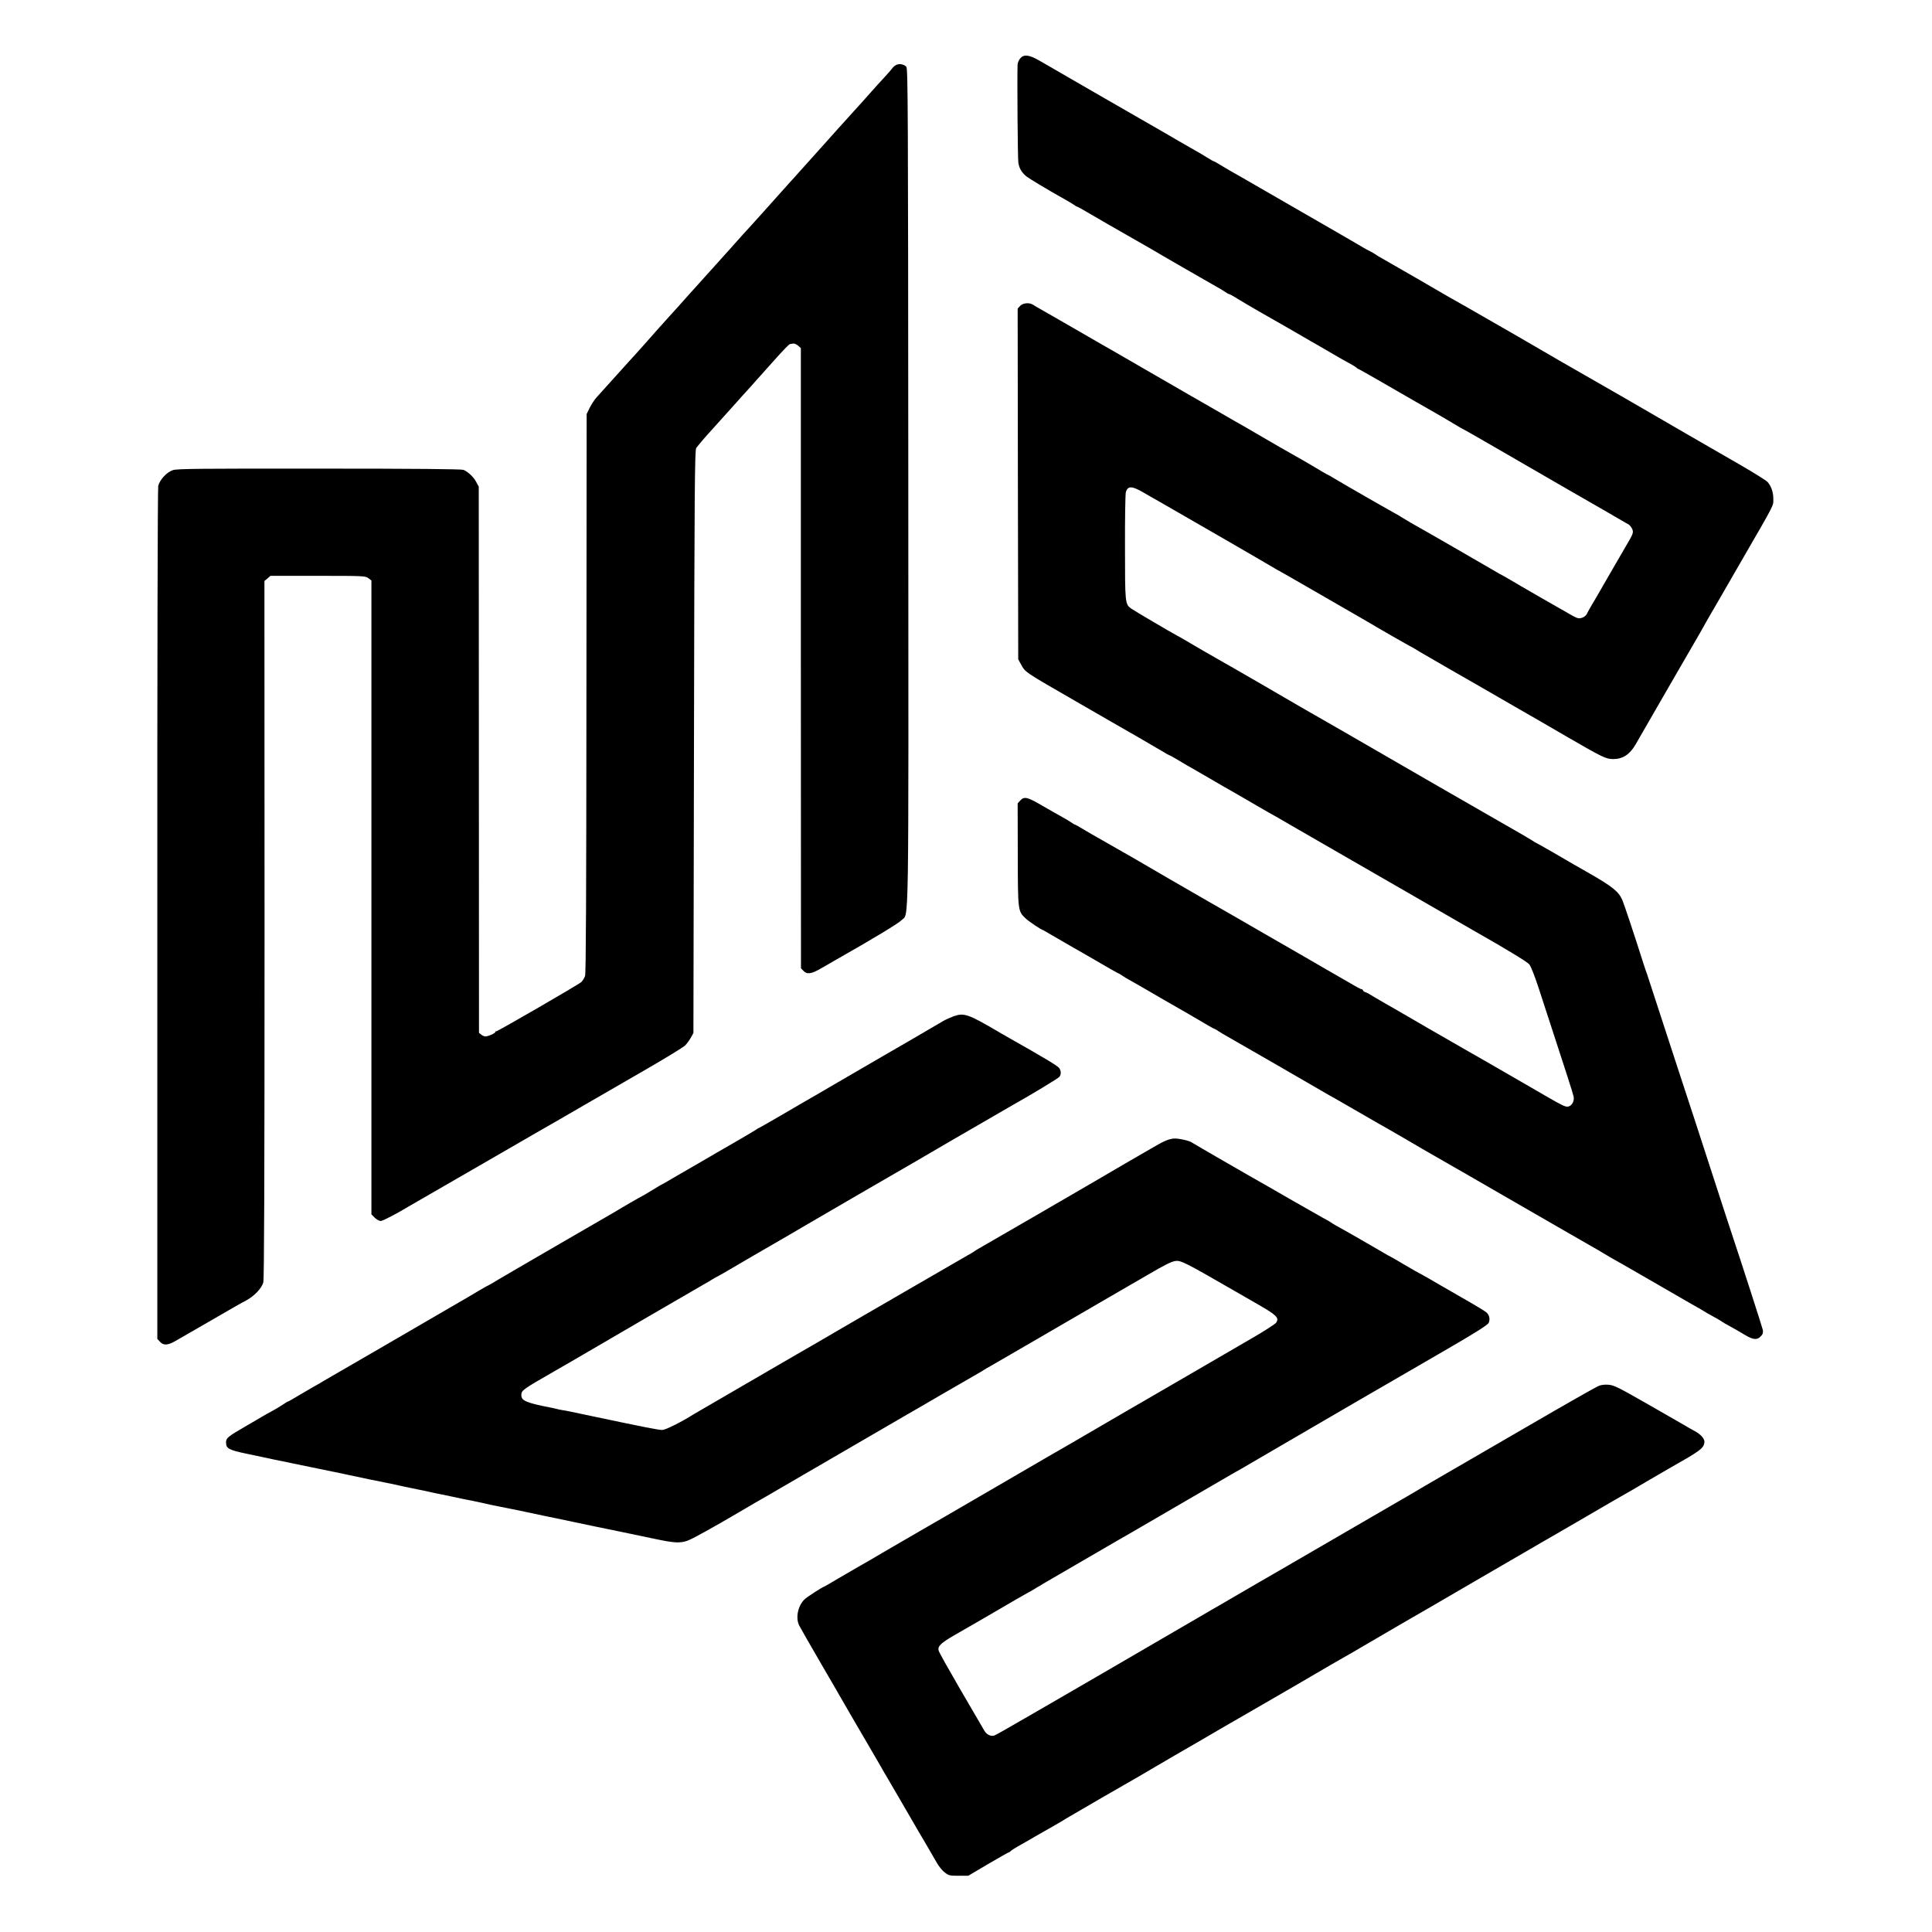
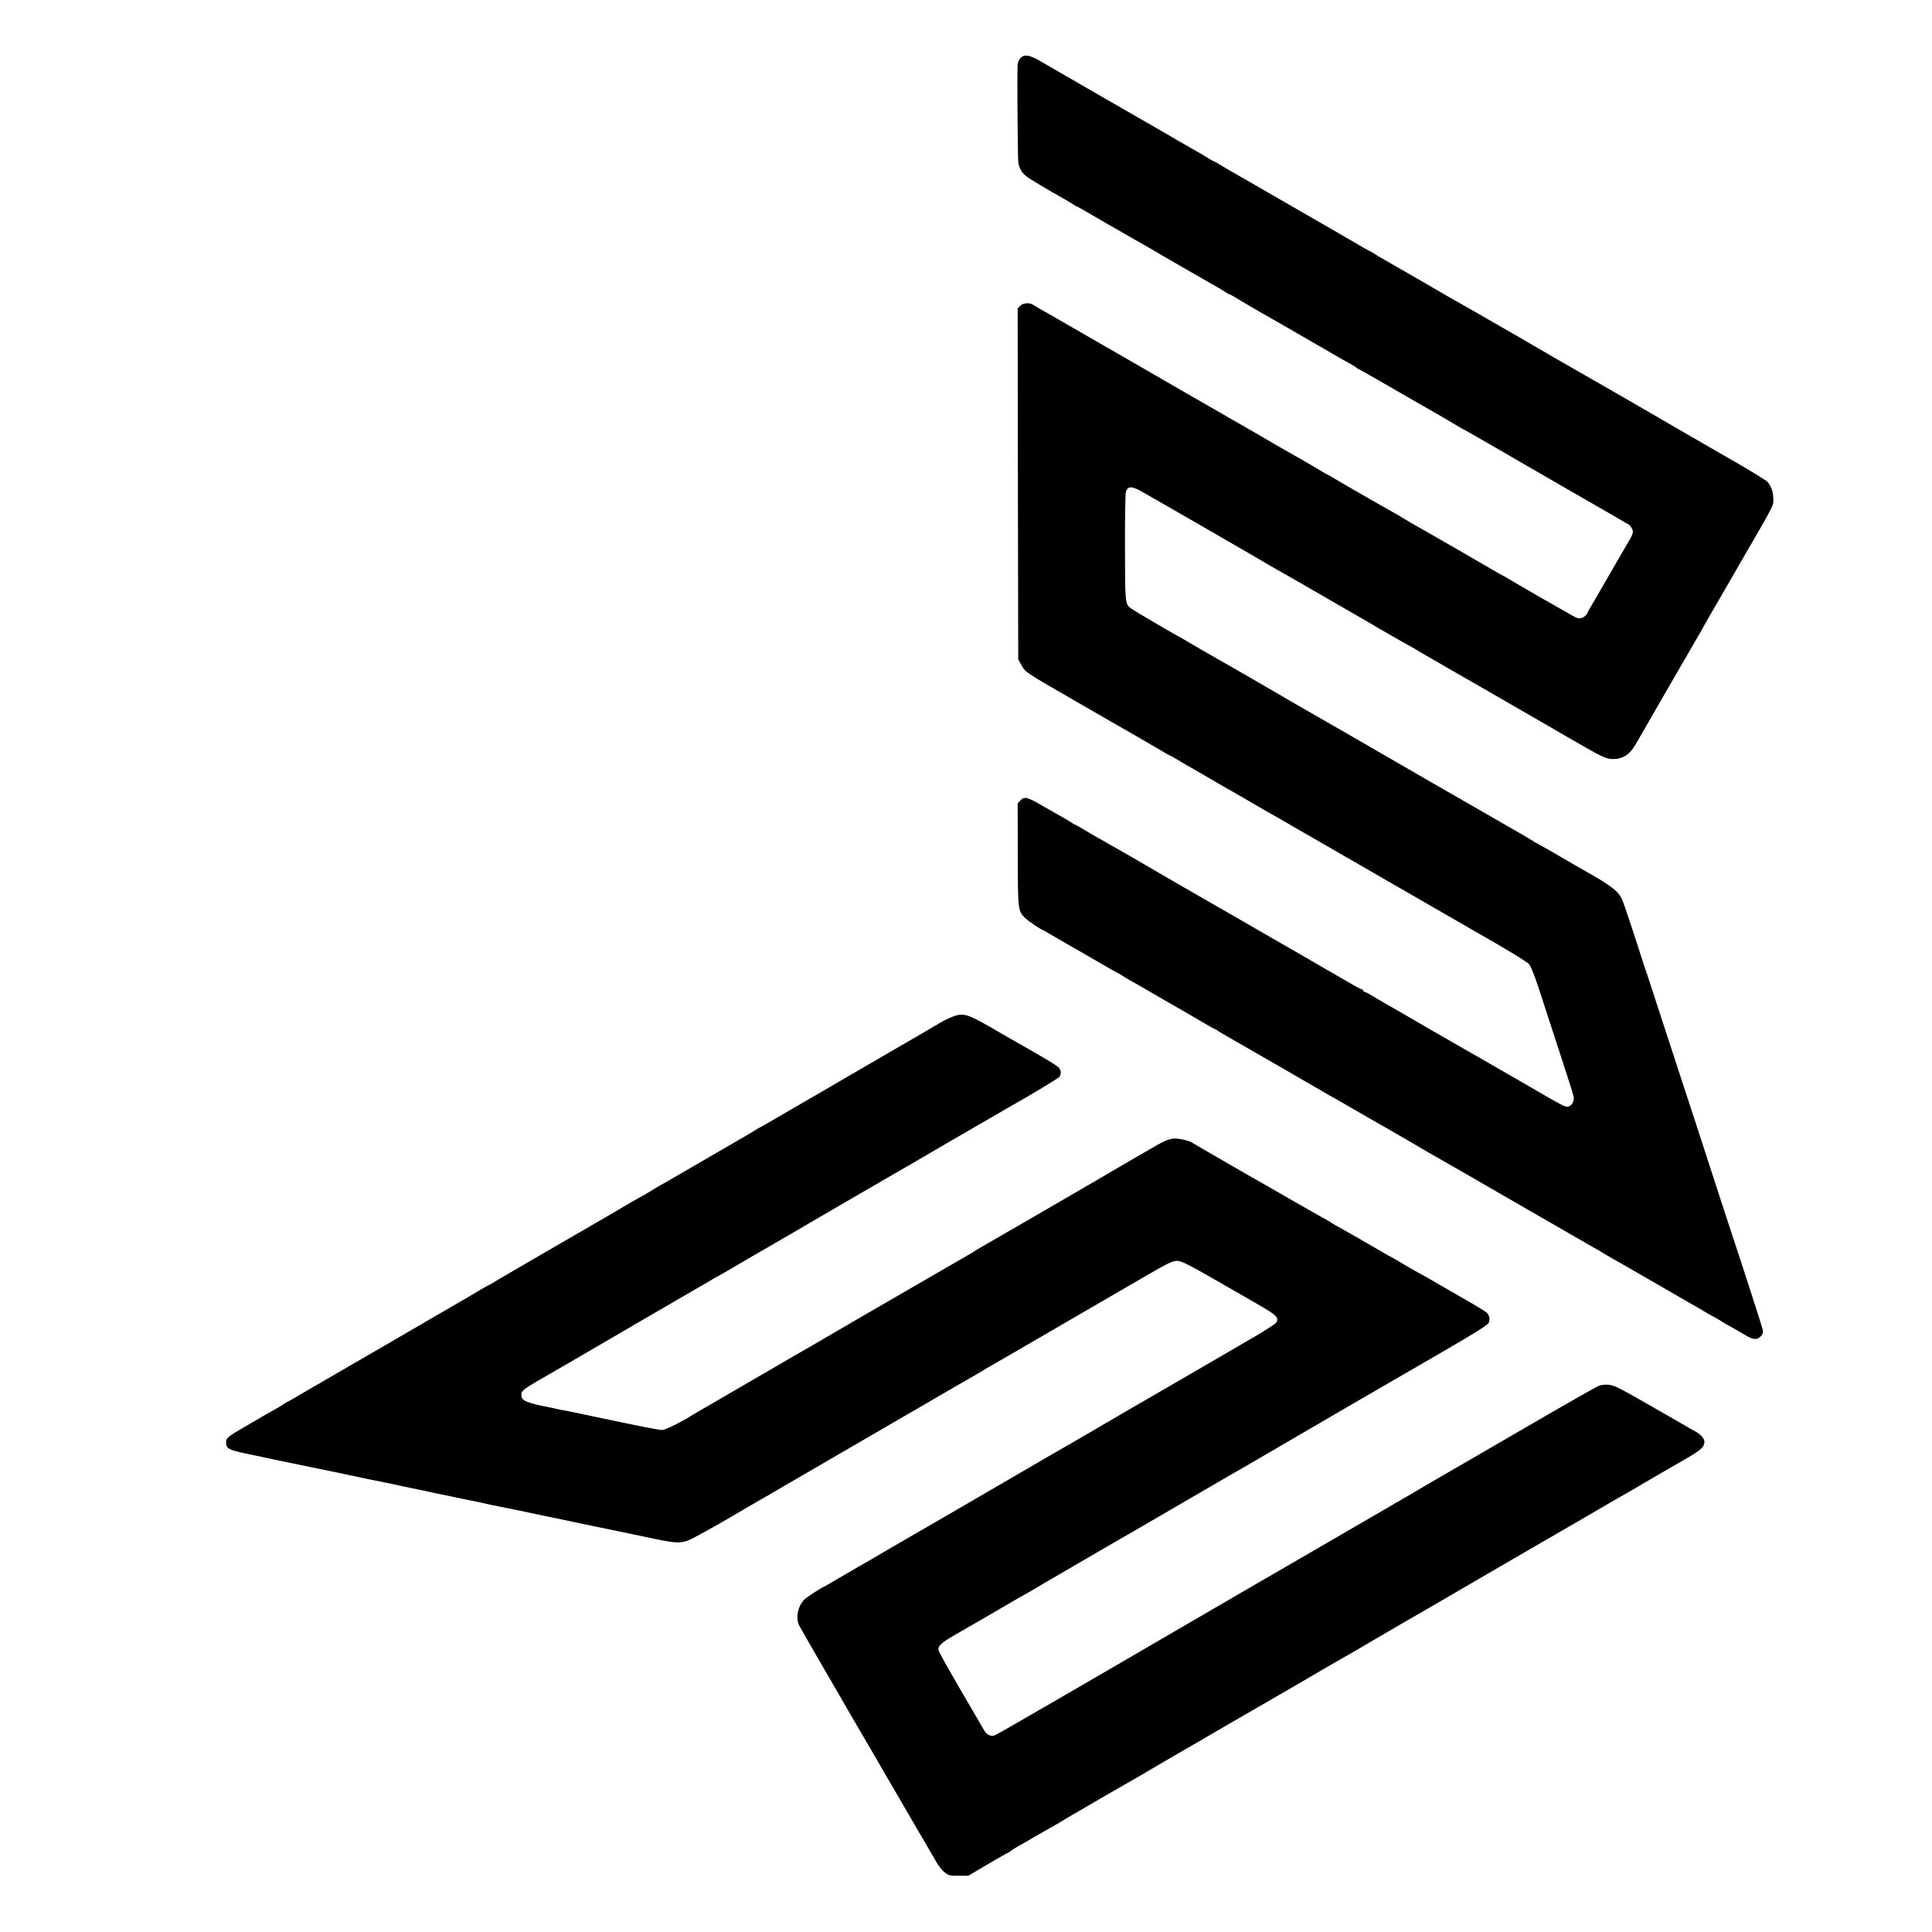
<svg xmlns="http://www.w3.org/2000/svg" version="1.0" width="1701pt" height="1701pt" viewBox="0 0 1701 1701" preserveAspectRatio="xMidYMid meet">
  <g transform="translate(0,1701) scale(0.1,-0.1)" fill="#000000" stroke="none">
    <path d="M8981 16494 c-12 -15 -21 -38 -22 -53 -4 -132 1 -832 7 -864 8 -49 27 -82 67 -117 25 -21 195 -123 347 -208 25 -14 57 -33 72 -43 14 -11 29 -19 33 -19 3 0 59 -31 123 -69 64 -38 205 -119 312 -180 107 -61 202 -115 210 -120 31 -20 547 -317 580 -335 19 -10 51 -29 70 -42 19 -13 38 -24 43 -24 4 0 36 -17 70 -39 56 -35 324 -190 437 -253 25 -14 86 -49 135 -78 50 -29 106 -62 125 -72 32 -19 170 -98 212 -123 9 -5 41 -23 70 -39 29 -15 60 -34 69 -42 8 -8 18 -14 21 -14 3 0 72 -39 154 -86 82 -47 167 -96 189 -109 22 -12 96 -55 165 -95 69 -40 150 -86 180 -103 30 -17 95 -55 143 -84 48 -29 89 -53 92 -53 2 0 111 -62 242 -138 131 -76 436 -252 678 -392 242 -139 456 -262 475 -274 19 -11 44 -26 55 -31 11 -6 26 -23 34 -39 15 -33 12 -44 -49 -146 -21 -36 -96 -166 -168 -290 -71 -124 -139 -241 -151 -260 -11 -19 -25 -45 -30 -56 -5 -12 -24 -27 -41 -33 -29 -9 -39 -7 -87 19 -58 32 -495 283 -553 319 -19 11 -41 24 -49 28 -8 3 -64 35 -125 71 -145 84 -501 290 -546 315 -117 65 -198 113 -220 127 -14 10 -50 31 -80 47 -30 17 -84 47 -120 68 -36 20 -81 46 -100 57 -102 58 -298 172 -320 186 -14 9 -27 17 -30 17 -5 1 -94 52 -130 75 -12 8 -144 84 -300 172 -19 11 -91 53 -160 93 -69 40 -141 82 -160 93 -19 10 -123 70 -230 132 -107 62 -211 121 -230 132 -86 49 -449 259 -585 338 -82 48 -170 98 -195 112 -25 14 -144 83 -265 153 -121 70 -245 141 -275 158 -30 17 -64 36 -75 44 -32 21 -88 16 -113 -10 l-22 -24 2 -1544 3 -1544 22 -40 c43 -77 19 -61 503 -340 140 -81 275 -159 300 -173 100 -56 379 -218 439 -254 34 -21 65 -38 68 -38 3 0 31 -15 62 -34 31 -19 72 -43 91 -54 19 -10 91 -52 160 -92 69 -40 144 -84 167 -97 23 -12 108 -62 190 -109 81 -48 166 -96 188 -109 22 -12 144 -81 270 -155 347 -200 1486 -857 1565 -902 263 -149 454 -265 474 -288 15 -18 47 -100 84 -212 247 -755 302 -927 307 -953 7 -37 -12 -75 -42 -86 -17 -6 -37 -1 -75 20 -63 33 -55 29 -378 216 -140 81 -275 159 -300 173 -25 14 -85 49 -135 77 -80 46 -307 177 -360 207 -11 6 -85 50 -165 96 -80 47 -170 98 -200 115 -30 17 -78 45 -106 62 -28 18 -60 36 -72 39 -12 4 -22 12 -22 17 0 5 -5 9 -11 9 -6 0 -52 24 -102 54 -51 29 -150 87 -222 128 -71 42 -308 178 -525 303 -217 126 -406 234 -420 242 -30 17 -38 21 -427 246 -169 98 -315 183 -323 188 -17 10 -242 138 -310 177 -25 14 -78 44 -117 68 -40 24 -75 44 -79 44 -3 0 -18 8 -32 19 -15 10 -52 32 -82 49 -30 16 -106 60 -169 96 -134 79 -163 86 -197 49 l-24 -26 1 -449 c1 -500 1 -499 68 -563 29 -28 144 -105 157 -105 1 0 58 -33 126 -73 68 -40 130 -76 138 -80 8 -4 33 -18 55 -31 273 -159 339 -196 343 -196 2 0 16 -8 30 -18 15 -11 52 -33 82 -49 30 -17 96 -54 145 -83 50 -29 104 -60 120 -70 106 -60 369 -212 413 -239 29 -17 55 -31 58 -31 3 0 18 -8 32 -19 15 -10 47 -29 72 -43 64 -36 829 -477 865 -499 17 -10 37 -22 45 -26 8 -4 62 -34 120 -68 58 -34 157 -91 220 -127 63 -36 133 -77 156 -89 22 -13 105 -61 185 -107 79 -46 151 -88 159 -93 8 -5 94 -54 190 -109 96 -55 182 -104 190 -109 8 -5 148 -86 310 -179 162 -93 394 -227 515 -297 121 -70 245 -141 275 -158 30 -16 66 -38 80 -47 14 -9 52 -31 85 -50 83 -46 84 -47 410 -235 160 -93 310 -179 335 -193 25 -14 50 -28 55 -32 9 -7 57 -34 130 -74 11 -6 27 -16 35 -22 8 -6 44 -27 80 -46 36 -20 92 -52 125 -72 68 -41 102 -45 133 -16 22 21 26 32 23 60 -2 15 -189 594 -261 810 -21 63 -96 291 -165 505 -124 383 -225 692 -310 950 -24 72 -95 292 -160 490 -64 198 -120 369 -124 380 -5 11 -20 56 -34 100 -62 197 -167 513 -182 548 -32 76 -87 121 -292 238 -132 75 -137 78 -317 183 -82 47 -151 86 -153 86 -2 0 -16 8 -31 19 -15 10 -139 83 -277 161 -137 79 -407 234 -600 345 -558 323 -1127 651 -1164 671 -18 10 -41 24 -50 29 -29 18 -620 360 -649 375 -30 16 -280 161 -340 197 -20 12 -44 25 -52 29 -39 20 -378 219 -402 237 -52 38 -53 47 -53 537 -1 250 3 468 7 484 16 61 53 60 160 -3 46 -26 103 -60 128 -73 104 -59 956 -551 965 -558 6 -4 35 -21 65 -38 30 -16 170 -96 310 -177 140 -81 314 -181 385 -222 72 -41 137 -79 145 -84 43 -27 344 -199 347 -199 2 0 20 -11 41 -23 20 -13 57 -35 82 -49 25 -14 128 -74 230 -133 102 -59 203 -117 225 -129 35 -20 381 -219 475 -274 19 -11 51 -29 70 -40 19 -11 134 -77 255 -148 314 -182 345 -197 408 -197 85 0 146 40 197 128 69 121 551 955 569 985 11 19 24 42 28 50 4 8 26 47 48 85 23 39 53 90 67 115 14 25 117 203 228 395 292 505 273 468 273 534 0 58 -18 110 -51 148 -11 12 -113 76 -228 143 -115 66 -220 127 -234 135 -14 8 -131 76 -260 150 -129 75 -242 140 -250 145 -35 21 -598 346 -635 366 -22 12 -123 70 -225 129 -102 59 -198 115 -215 125 -34 19 -132 76 -155 90 -29 17 -321 185 -449 258 -114 64 -147 83 -161 91 -39 24 -549 318 -580 335 -19 10 -47 27 -61 37 -15 10 -37 23 -50 29 -13 6 -37 19 -54 29 -16 10 -176 103 -355 206 -179 103 -428 247 -555 320 -126 73 -246 142 -265 152 -19 11 -58 34 -86 51 -28 18 -54 32 -57 32 -4 0 -30 15 -59 33 -29 19 -78 47 -108 64 -30 17 -95 54 -145 83 -49 29 -106 62 -125 73 -52 29 -1013 583 -1100 634 -91 52 -137 57 -169 17z" />
-     <path d="M7894 16440 c-12 -5 -29 -18 -37 -30 -8 -11 -39 -47 -68 -78 -30 -32 -83 -91 -119 -131 -36 -41 -72 -81 -80 -90 -9 -9 -56 -61 -105 -116 -50 -55 -92 -102 -95 -105 -3 -3 -41 -45 -85 -95 -44 -49 -82 -92 -85 -95 -5 -5 -25 -27 -170 -189 -41 -47 -82 -92 -90 -100 -8 -9 -51 -57 -95 -106 -44 -50 -82 -92 -85 -95 -3 -3 -41 -45 -85 -95 -44 -49 -87 -97 -95 -105 -8 -8 -33 -35 -55 -60 -22 -25 -78 -88 -125 -140 -175 -194 -197 -218 -270 -300 -41 -46 -79 -88 -85 -94 -5 -6 -46 -52 -90 -101 -44 -49 -87 -97 -95 -105 -24 -26 -153 -170 -205 -230 -27 -30 -65 -73 -84 -94 -20 -21 -41 -44 -46 -50 -38 -42 -266 -295 -293 -325 -18 -20 -45 -61 -60 -91 l-27 -55 -2 -2457 c-1 -1781 -4 -2467 -12 -2491 -7 -19 -22 -43 -34 -54 -25 -23 -734 -433 -748 -433 -5 0 -9 -3 -9 -8 0 -8 -48 -31 -79 -37 -11 -2 -30 4 -42 14 l-22 17 -1 2405 -1 2404 -22 41 c-24 45 -71 89 -112 107 -18 7 -416 11 -1270 11 -1049 1 -1250 -1 -1288 -13 -54 -17 -116 -84 -130 -139 -5 -22 -9 -1560 -8 -3774 l0 -3736 25 -27 c30 -32 67 -30 132 7 84 48 125 72 288 166 270 156 283 164 335 191 73 39 139 108 153 160 8 32 11 891 11 3110 l-1 3066 27 22 26 23 418 0 c408 0 419 -1 445 -21 l26 -20 0 -2790 0 -2791 29 -29 c16 -16 40 -29 53 -29 18 0 139 63 248 129 13 8 349 202 435 251 117 67 523 302 535 309 8 5 74 43 145 84 72 41 243 139 380 219 138 79 398 230 578 334 181 104 342 203 359 219 16 17 39 48 51 70 l22 40 5 2566 c4 2241 7 2568 20 2585 32 41 76 93 150 174 69 76 114 126 215 239 16 19 53 59 80 89 28 30 58 64 68 76 10 11 30 35 46 51 15 17 67 75 116 130 102 114 142 155 152 156 5 0 16 2 26 4 10 2 29 -6 43 -18 l25 -22 0 -2730 1 -2730 21 -22 c31 -34 70 -29 156 21 42 24 92 53 111 64 356 202 570 332 597 360 67 70 62 -231 60 3818 -2 3386 -3 3682 -18 3697 -21 21 -58 28 -85 17z" />
    <path d="M8395 8062 c-27 -10 -69 -29 -92 -42 -147 -87 -369 -216 -498 -290 -82 -48 -276 -160 -430 -250 -154 -90 -293 -171 -310 -180 -16 -10 -108 -63 -204 -119 -95 -55 -175 -101 -178 -101 -2 0 -16 -8 -31 -19 -15 -10 -108 -65 -207 -122 -99 -57 -188 -108 -197 -114 -9 -5 -57 -33 -105 -61 -48 -28 -139 -81 -202 -117 -62 -37 -115 -67 -117 -67 -1 0 -39 -22 -84 -50 -45 -27 -83 -50 -85 -50 -3 0 -194 -110 -225 -130 -8 -5 -37 -22 -65 -38 -27 -15 -219 -126 -425 -246 -206 -120 -395 -230 -420 -244 -24 -14 -84 -49 -133 -78 -49 -30 -91 -54 -93 -54 -3 0 -37 -20 -77 -43 -39 -24 -146 -87 -237 -139 -257 -150 -1091 -634 -1127 -654 -17 -11 -62 -37 -100 -58 -37 -21 -101 -59 -140 -82 -40 -24 -75 -44 -79 -44 -3 0 -24 -13 -47 -29 -23 -15 -66 -41 -96 -57 -30 -16 -61 -33 -70 -39 -9 -5 -78 -46 -154 -90 -161 -93 -177 -106 -177 -144 0 -55 23 -67 185 -101 83 -17 168 -35 190 -40 22 -5 76 -17 120 -25 44 -9 87 -18 95 -20 29 -6 325 -67 350 -72 14 -2 63 -13 110 -23 71 -16 336 -71 405 -84 11 -3 63 -14 115 -25 52 -11 106 -22 120 -25 14 -2 59 -12 100 -21 41 -9 86 -19 100 -21 14 -3 68 -14 120 -25 52 -11 106 -23 120 -25 14 -2 45 -9 70 -14 25 -6 54 -12 65 -14 11 -3 40 -9 65 -15 25 -5 59 -12 75 -15 17 -3 41 -8 55 -11 14 -3 36 -7 50 -10 14 -2 79 -16 145 -30 66 -14 140 -30 165 -35 25 -5 133 -27 240 -50 107 -23 281 -59 385 -80 105 -22 255 -53 335 -70 167 -35 216 -38 282 -15 39 13 215 110 455 251 97 58 204 119 243 141 25 14 81 47 125 73 68 40 1013 589 1115 648 19 11 157 90 305 177 149 86 290 168 315 182 25 14 50 29 55 33 6 4 30 19 55 32 25 14 182 105 350 203 398 231 736 428 780 453 19 11 130 75 245 142 166 97 220 124 257 128 48 5 89 -17 535 -274 18 -11 102 -59 186 -107 167 -96 191 -119 163 -162 -8 -12 -104 -74 -213 -137 -109 -63 -366 -213 -571 -332 -205 -119 -388 -225 -405 -235 -18 -10 -59 -34 -92 -53 -338 -197 -496 -289 -525 -306 -19 -10 -312 -180 -650 -377 -338 -197 -631 -367 -650 -377 -32 -19 -243 -141 -317 -184 -124 -73 -206 -121 -253 -147 -30 -17 -111 -64 -179 -104 -67 -40 -124 -73 -126 -73 -10 0 -145 -87 -169 -109 -61 -56 -84 -166 -49 -234 9 -18 97 -171 196 -342 99 -170 188 -323 197 -340 49 -86 97 -167 195 -335 59 -102 117 -201 128 -220 10 -19 50 -87 87 -150 37 -63 78 -133 91 -156 124 -213 151 -261 159 -274 18 -29 127 -216 158 -271 18 -31 49 -70 70 -85 34 -27 44 -29 122 -29 l85 0 174 103 c96 56 177 102 180 102 4 0 12 5 19 12 7 7 36 26 66 43 30 16 95 54 145 83 50 28 130 75 179 102 48 28 94 55 102 61 22 14 597 347 650 376 25 14 65 38 90 53 25 15 119 70 210 123 91 52 286 165 434 252 148 86 288 167 310 179 64 36 521 302 621 361 50 29 104 60 120 69 17 9 46 26 65 37 51 30 399 233 440 257 46 26 500 289 615 357 104 61 573 333 625 363 48 27 504 292 615 357 50 29 104 60 120 69 17 9 46 26 65 37 47 29 277 162 320 187 284 161 307 178 316 231 5 30 -27 69 -83 100 -32 17 -74 41 -93 53 -19 11 -165 95 -324 186 -255 146 -296 166 -343 170 -31 3 -66 -1 -85 -9 -26 -10 -300 -166 -625 -355 -62 -36 -520 -302 -738 -428 -121 -70 -245 -142 -275 -161 -30 -18 -143 -83 -250 -145 -107 -62 -220 -127 -250 -145 -103 -60 -495 -287 -527 -306 -18 -11 -48 -27 -65 -38 -18 -10 -132 -76 -253 -146 -121 -71 -247 -144 -280 -163 -33 -20 -98 -57 -145 -84 -47 -27 -101 -59 -120 -70 -111 -65 -470 -273 -495 -288 -16 -9 -167 -97 -335 -195 -168 -98 -325 -189 -350 -203 -25 -14 -168 -97 -318 -184 -150 -87 -283 -163 -295 -167 -32 -12 -69 5 -91 42 -10 17 -26 46 -36 62 -10 17 -95 162 -189 324 -94 162 -174 305 -177 318 -10 39 18 66 142 138 66 38 187 108 269 155 83 48 201 117 264 154 62 36 115 66 116 66 2 0 32 17 66 38 35 22 125 74 199 117 173 100 334 194 485 282 66 38 140 81 165 95 25 14 221 128 435 253 215 125 408 237 430 250 46 25 192 110 215 124 8 5 60 35 115 67 55 32 136 79 180 105 109 64 922 537 1350 784 284 164 403 239 412 258 14 32 6 69 -20 92 -12 11 -108 69 -212 128 -105 60 -197 113 -205 118 -41 25 -171 99 -174 99 -2 0 -61 34 -131 75 -69 41 -128 75 -130 75 -2 0 -28 14 -57 32 -86 51 -356 206 -423 242 -11 6 -27 16 -35 22 -8 6 -42 26 -75 43 -33 18 -147 83 -255 145 -107 62 -215 124 -240 138 -125 70 -646 371 -655 378 -21 17 -122 39 -161 36 -44 -5 -84 -21 -154 -62 -25 -14 -146 -85 -270 -156 -124 -72 -245 -143 -270 -158 -46 -28 -989 -574 -1025 -594 -11 -6 -27 -16 -35 -22 -8 -6 -35 -23 -60 -36 -39 -22 -550 -318 -650 -376 -19 -12 -46 -27 -60 -35 -14 -7 -191 -111 -395 -229 -203 -119 -386 -225 -405 -235 -60 -35 -884 -513 -900 -523 -109 -69 -250 -140 -280 -140 -33 0 -160 25 -610 120 -228 48 -225 48 -270 55 -19 3 -42 8 -52 11 -9 2 -25 6 -35 8 -228 44 -273 63 -273 112 0 43 5 47 303 218 49 28 105 61 125 72 273 160 1138 663 1172 682 25 14 61 35 80 47 19 12 42 25 50 28 8 4 31 17 50 28 38 23 442 258 500 291 19 11 130 75 245 143 237 138 701 408 749 435 17 9 254 147 526 306 272 158 512 297 532 308 159 89 395 232 405 245 17 22 16 52 -2 78 -14 19 -128 88 -422 254 -21 12 -67 38 -103 59 -277 163 -311 175 -405 142z" />
  </g>
</svg>